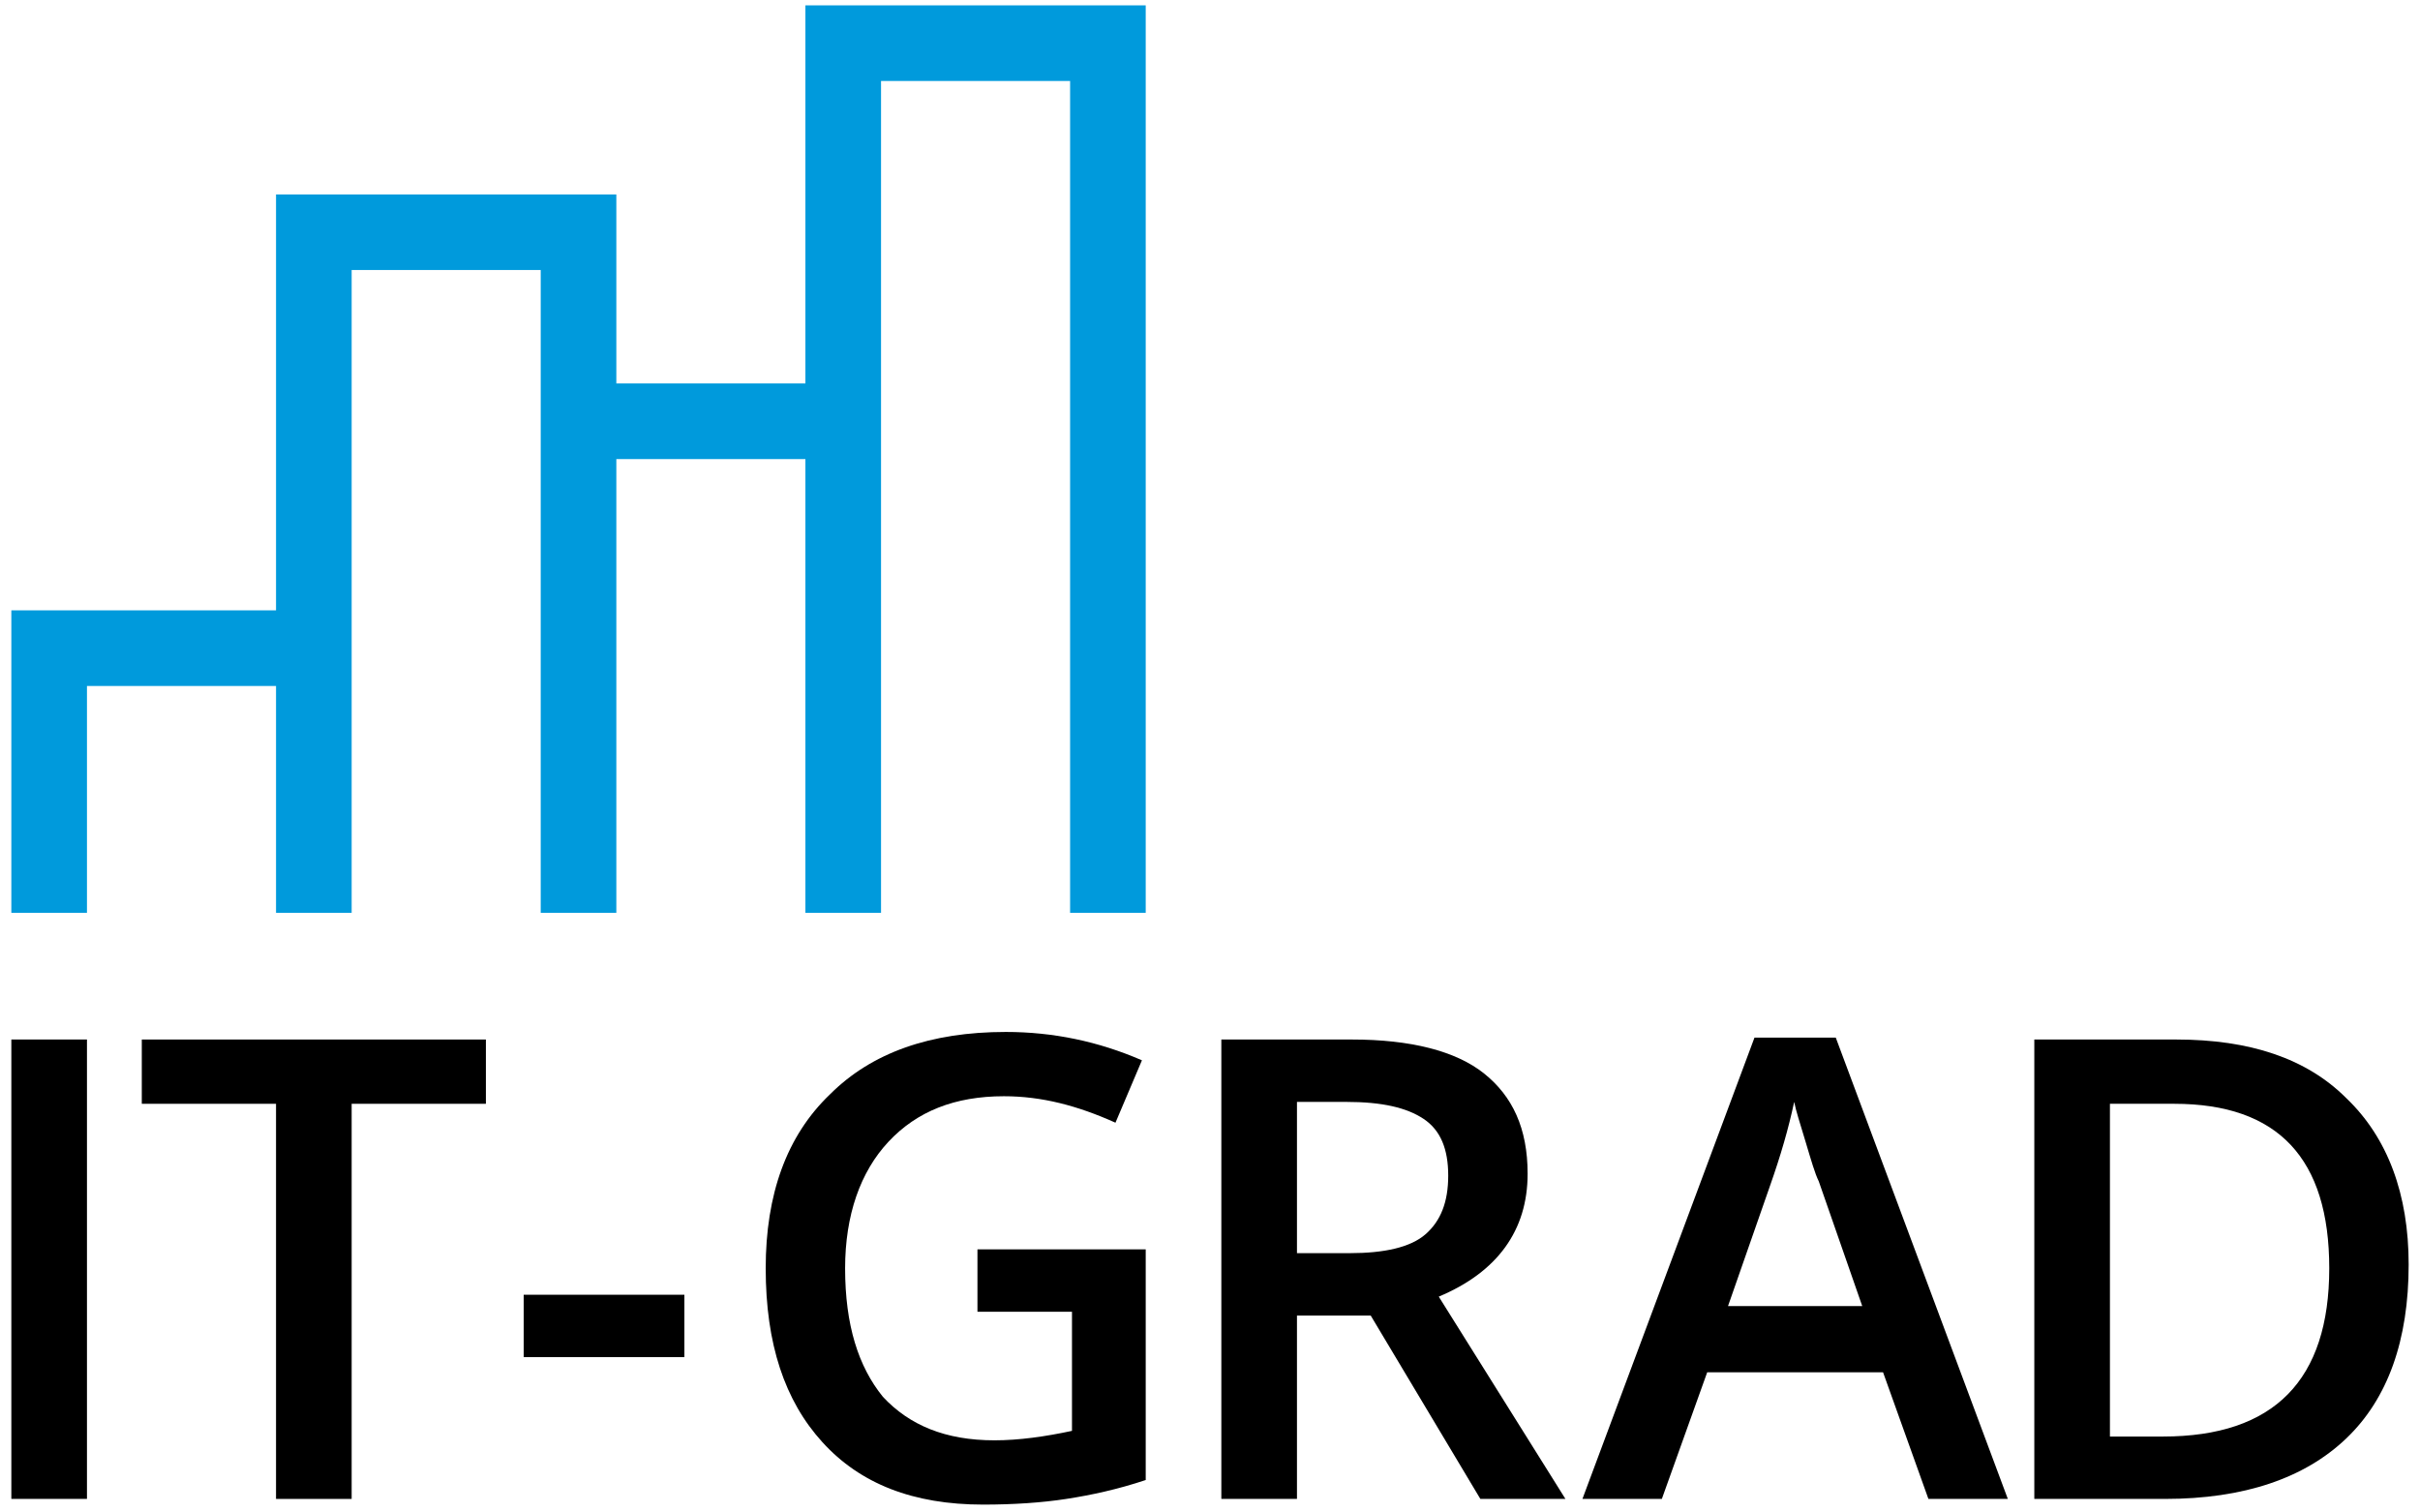
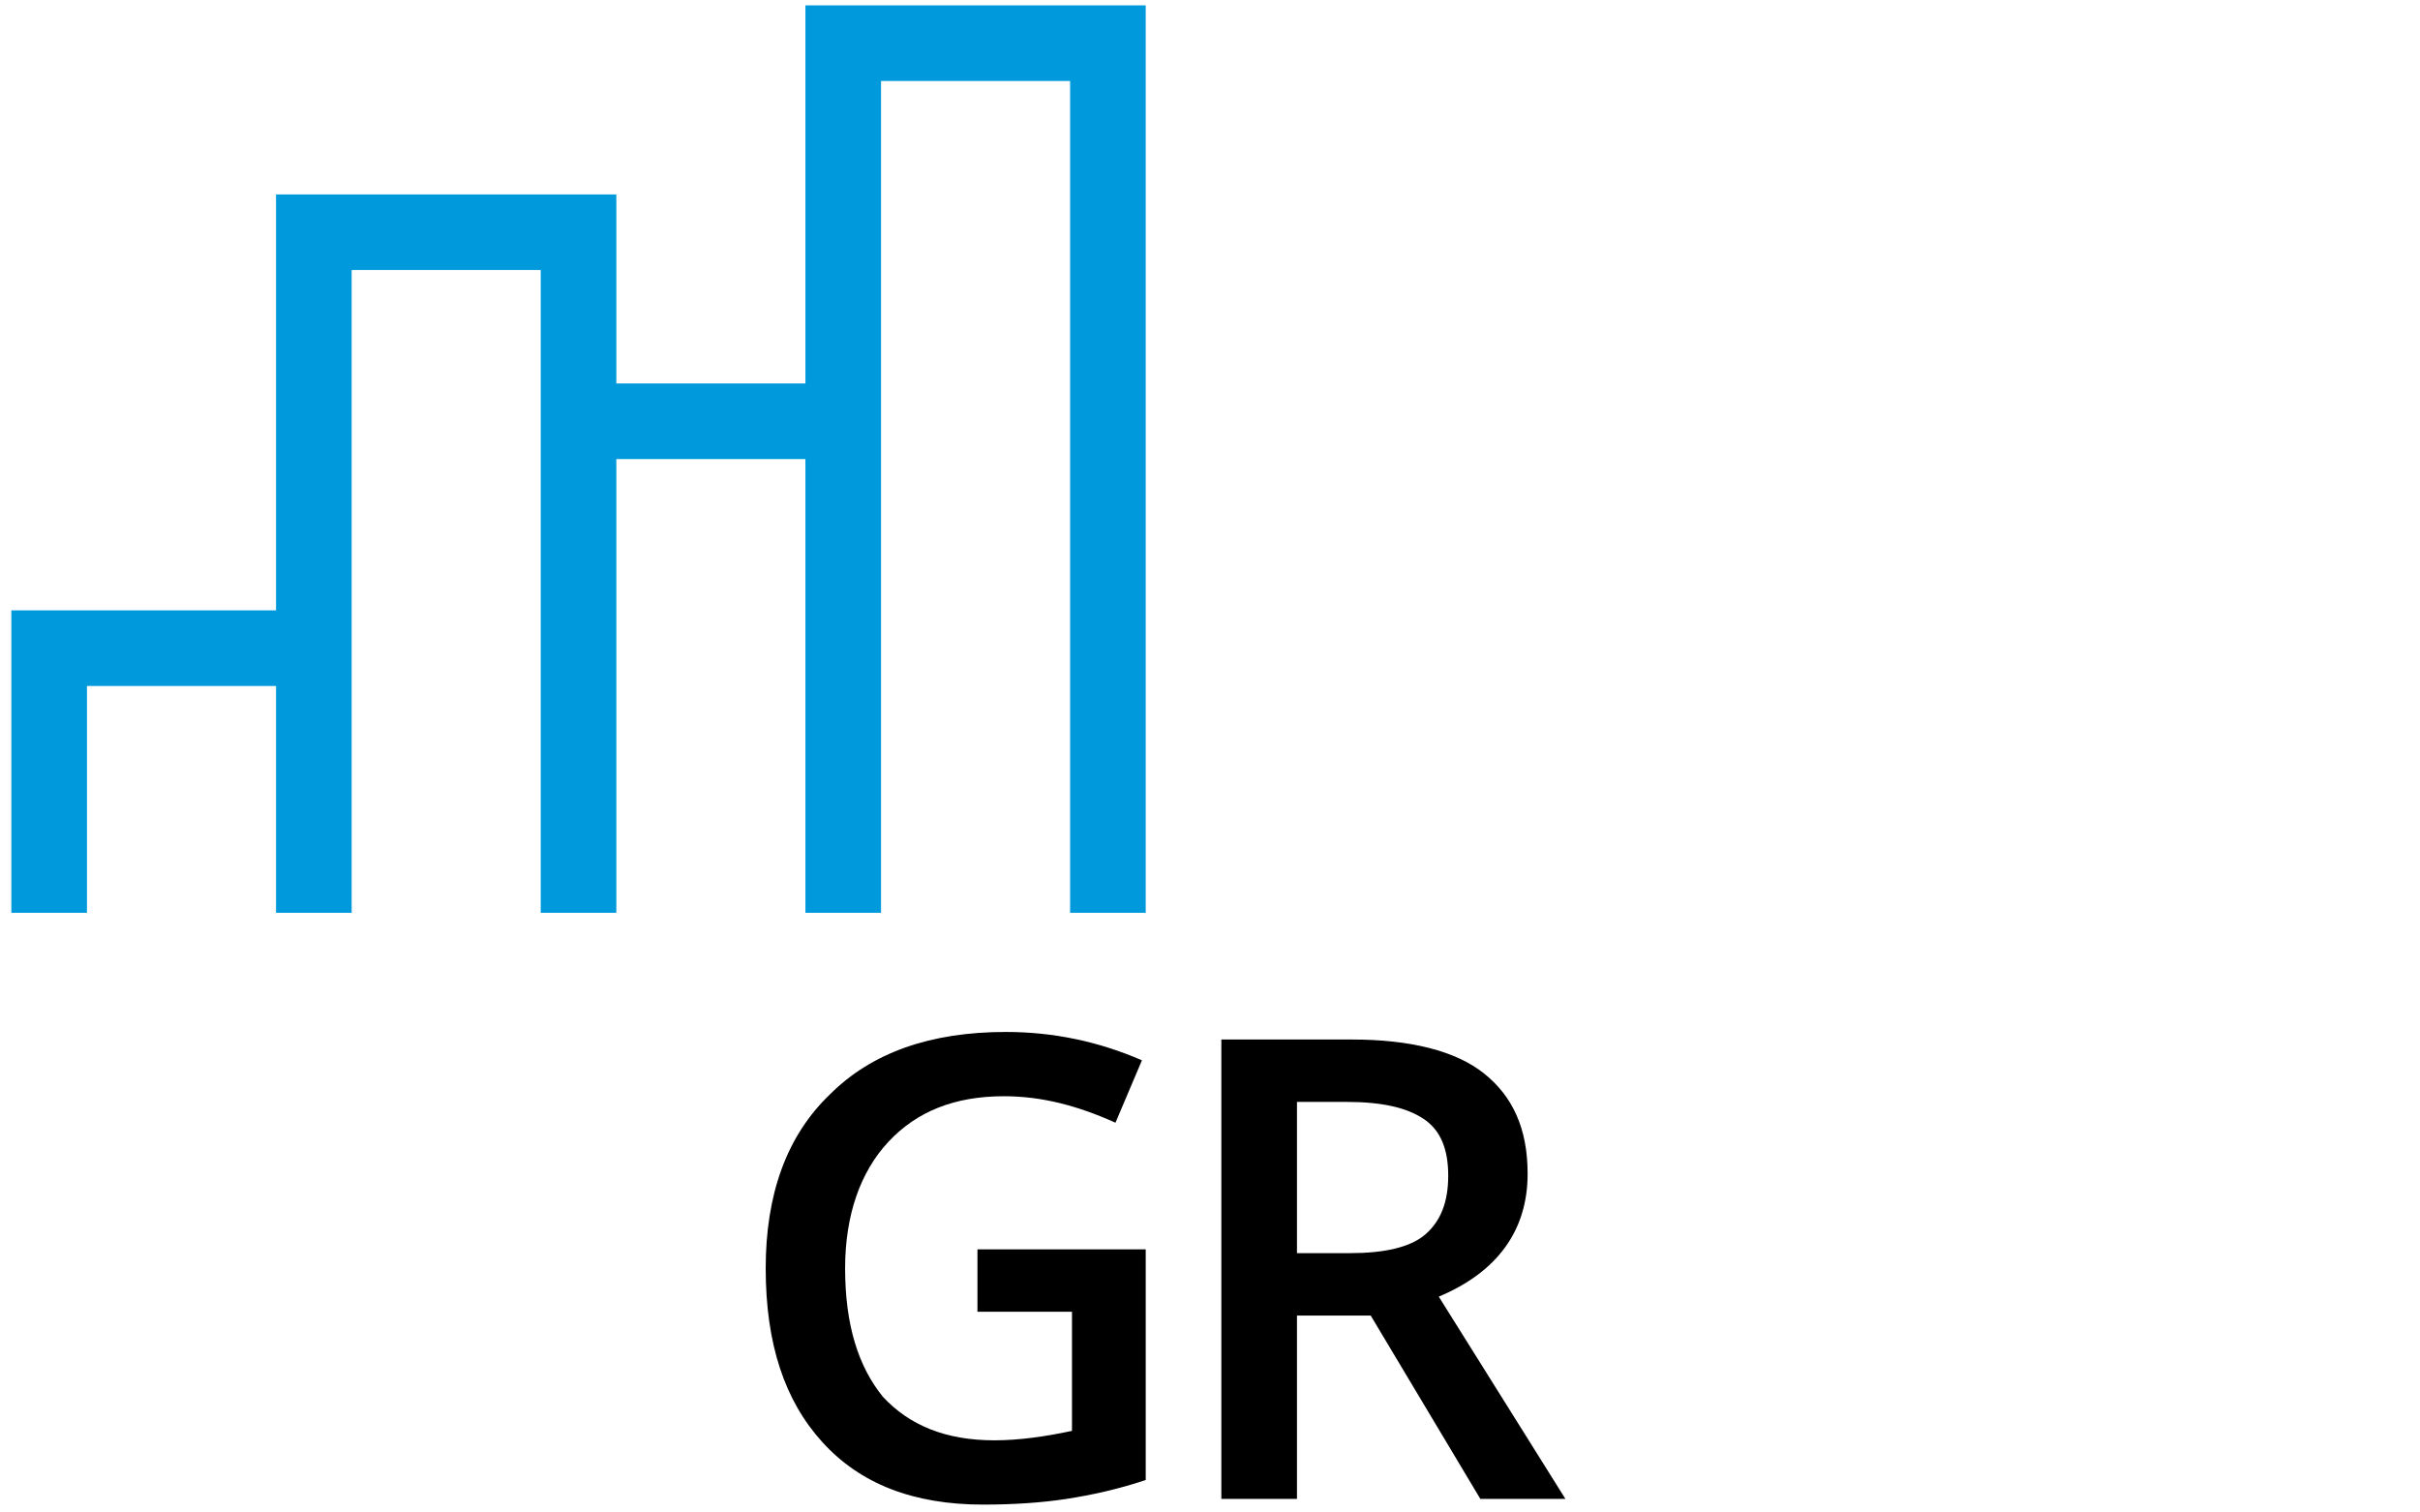
<svg xmlns="http://www.w3.org/2000/svg" width="128" height="80" viewBox="0 0 128 80" fill="none">
  <g clip-path="url(#clip0_416_166)">
-     <path d="M0.6 79.283V54.983H4.6V79.283H0.6Z" fill="black" />
-     <path d="M18.6 79.283H14.6V58.383H7.5V54.983H25.7V58.383H18.6V79.283Z" fill="black" />
-     <path d="M27.699 71.783V68.483H36.199V71.783H27.699Z" fill="black" />
+     <path d="M27.699 71.783V68.483H36.199H27.699Z" fill="black" />
    <path d="M51.7 66.083H60.6V78.283C59.1 78.783 57.7 79.083 56.4 79.283C55.1 79.483 53.6 79.583 52 79.583C48.3 79.583 45.5 78.483 43.5 76.283C41.5 74.083 40.5 71.083 40.5 67.083C40.5 63.183 41.6 60.083 43.9 57.883C46.1 55.683 49.2 54.583 53.2 54.583C55.7 54.583 58.1 55.083 60.4 56.083L59 59.383C57 58.483 55.1 57.983 53.1 57.983C50.5 57.983 48.5 58.783 47 60.383C45.5 61.983 44.7 64.283 44.7 67.083C44.7 70.083 45.4 72.283 46.7 73.883C48.1 75.383 50 76.183 52.6 76.183C53.9 76.183 55.3 75.983 56.7 75.683V69.383H51.7V66.083Z" fill="black" />
    <path d="M68.6 69.583V79.283H64.6V54.983H71.5C74.6 54.983 77 55.583 78.5 56.783C80 57.983 80.8 59.683 80.8 62.083C80.8 65.083 79.2 67.283 76.1 68.583L82.8 79.283H78.3L72.5 69.583H68.6ZM68.6 66.283H71.4C73.2 66.283 74.6 65.983 75.4 65.283C76.2 64.583 76.6 63.583 76.6 62.183C76.6 60.783 76.2 59.783 75.3 59.183C74.4 58.583 73.1 58.283 71.2 58.283H68.6V66.283Z" fill="black" />
-     <path d="M101.999 79.283L99.599 72.583H90.299L87.899 79.283H83.699L92.799 54.883H97.099L106.199 79.283H101.999ZM98.499 69.083L96.199 62.483C95.999 62.083 95.799 61.383 95.499 60.383C95.199 59.383 94.999 58.783 94.899 58.283C94.599 59.683 94.199 61.083 93.599 62.783L91.399 69.083H98.499Z" fill="black" />
-     <path d="M127.4 66.883C127.4 70.883 126.3 73.983 124.1 76.083C121.9 78.183 118.7 79.283 114.5 79.283H107.6V54.983H115.1C119 54.983 122 55.983 124.1 58.083C126.3 60.183 127.4 63.183 127.4 66.883ZM123.2 67.083C123.2 61.283 120.5 58.383 115 58.383H111.6V75.983H114.4C120.3 75.983 123.2 72.983 123.2 67.083Z" fill="black" />
    <path d="M56.6 0.283H46.6H42.6V20.283H32.6V10.283H28.6H18.6H14.6V32.283H0.6V36.283V48.283H4.6V36.283H14.6V48.283H18.6V14.283H28.6V48.283H32.6V24.283H42.6V48.283H46.6V4.283H56.6V48.283H60.6V0.283H56.6Z" fill="#009ADC" />
  </g>
  <defs>
    <clipPath id="clip0_416_166">
      <rect width="126.8" height="79.3" fill="white" transform="translate(0.6 0.283)" />
    </clipPath>
  </defs>
</svg>